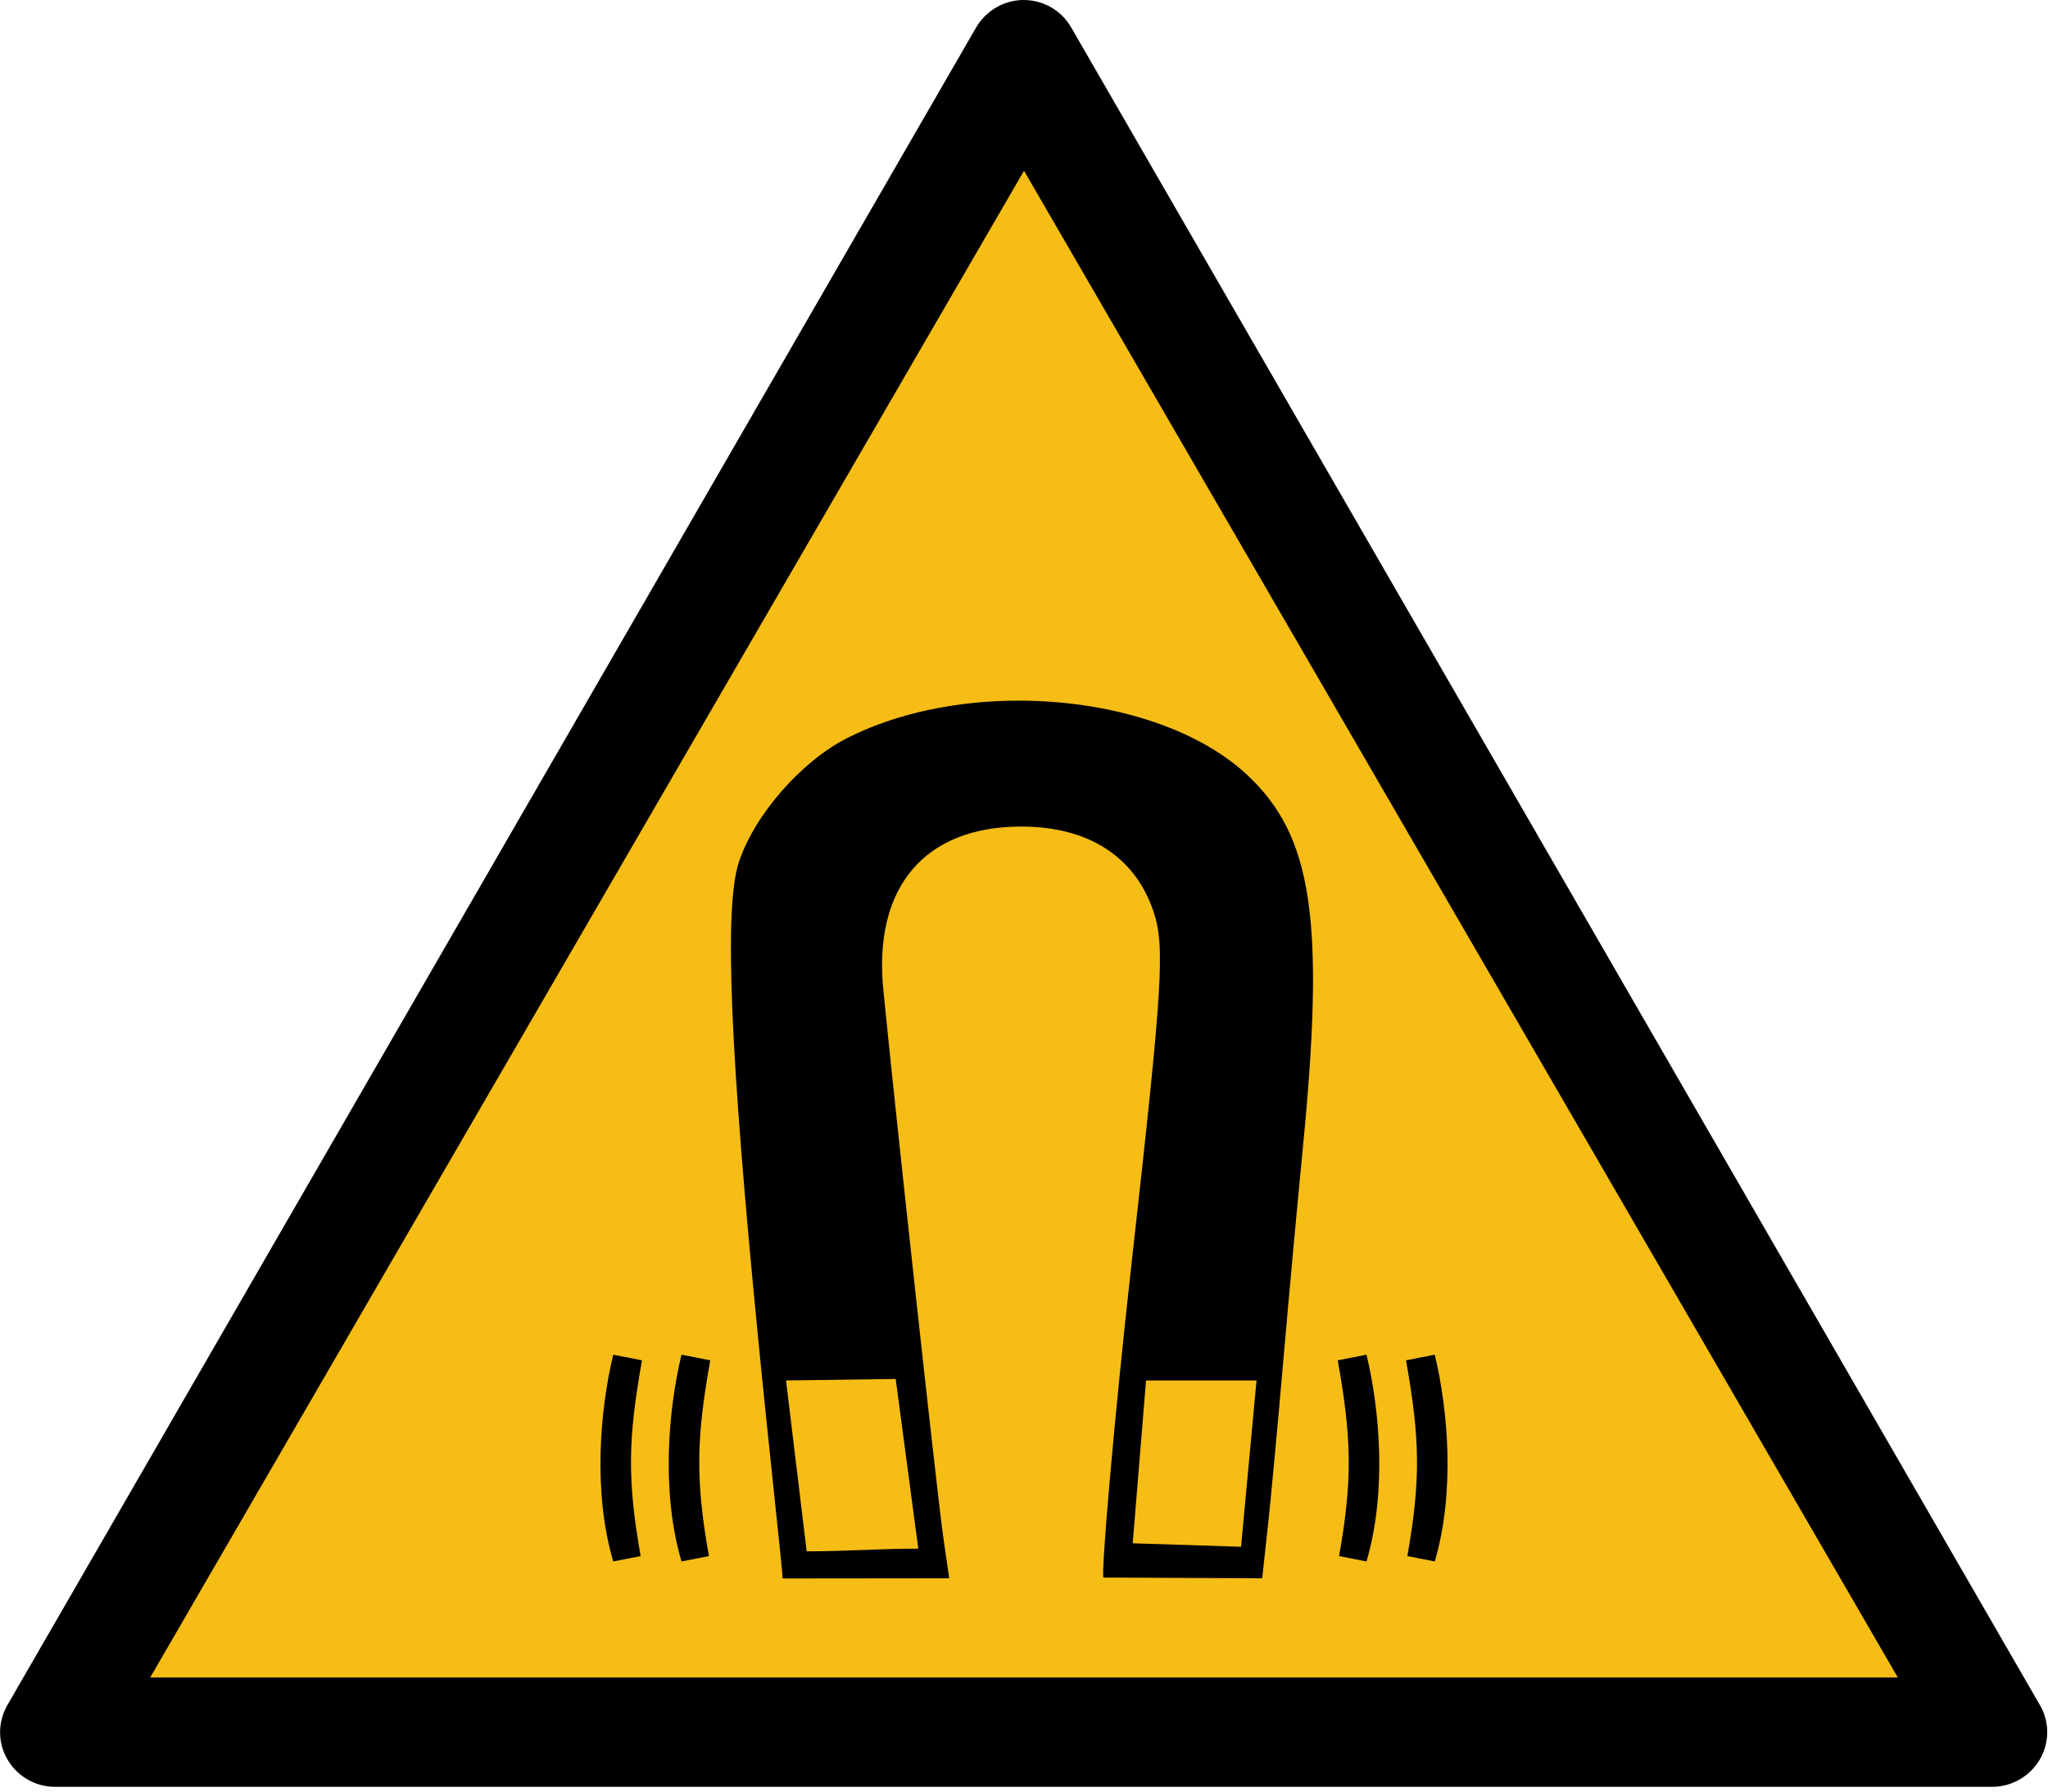
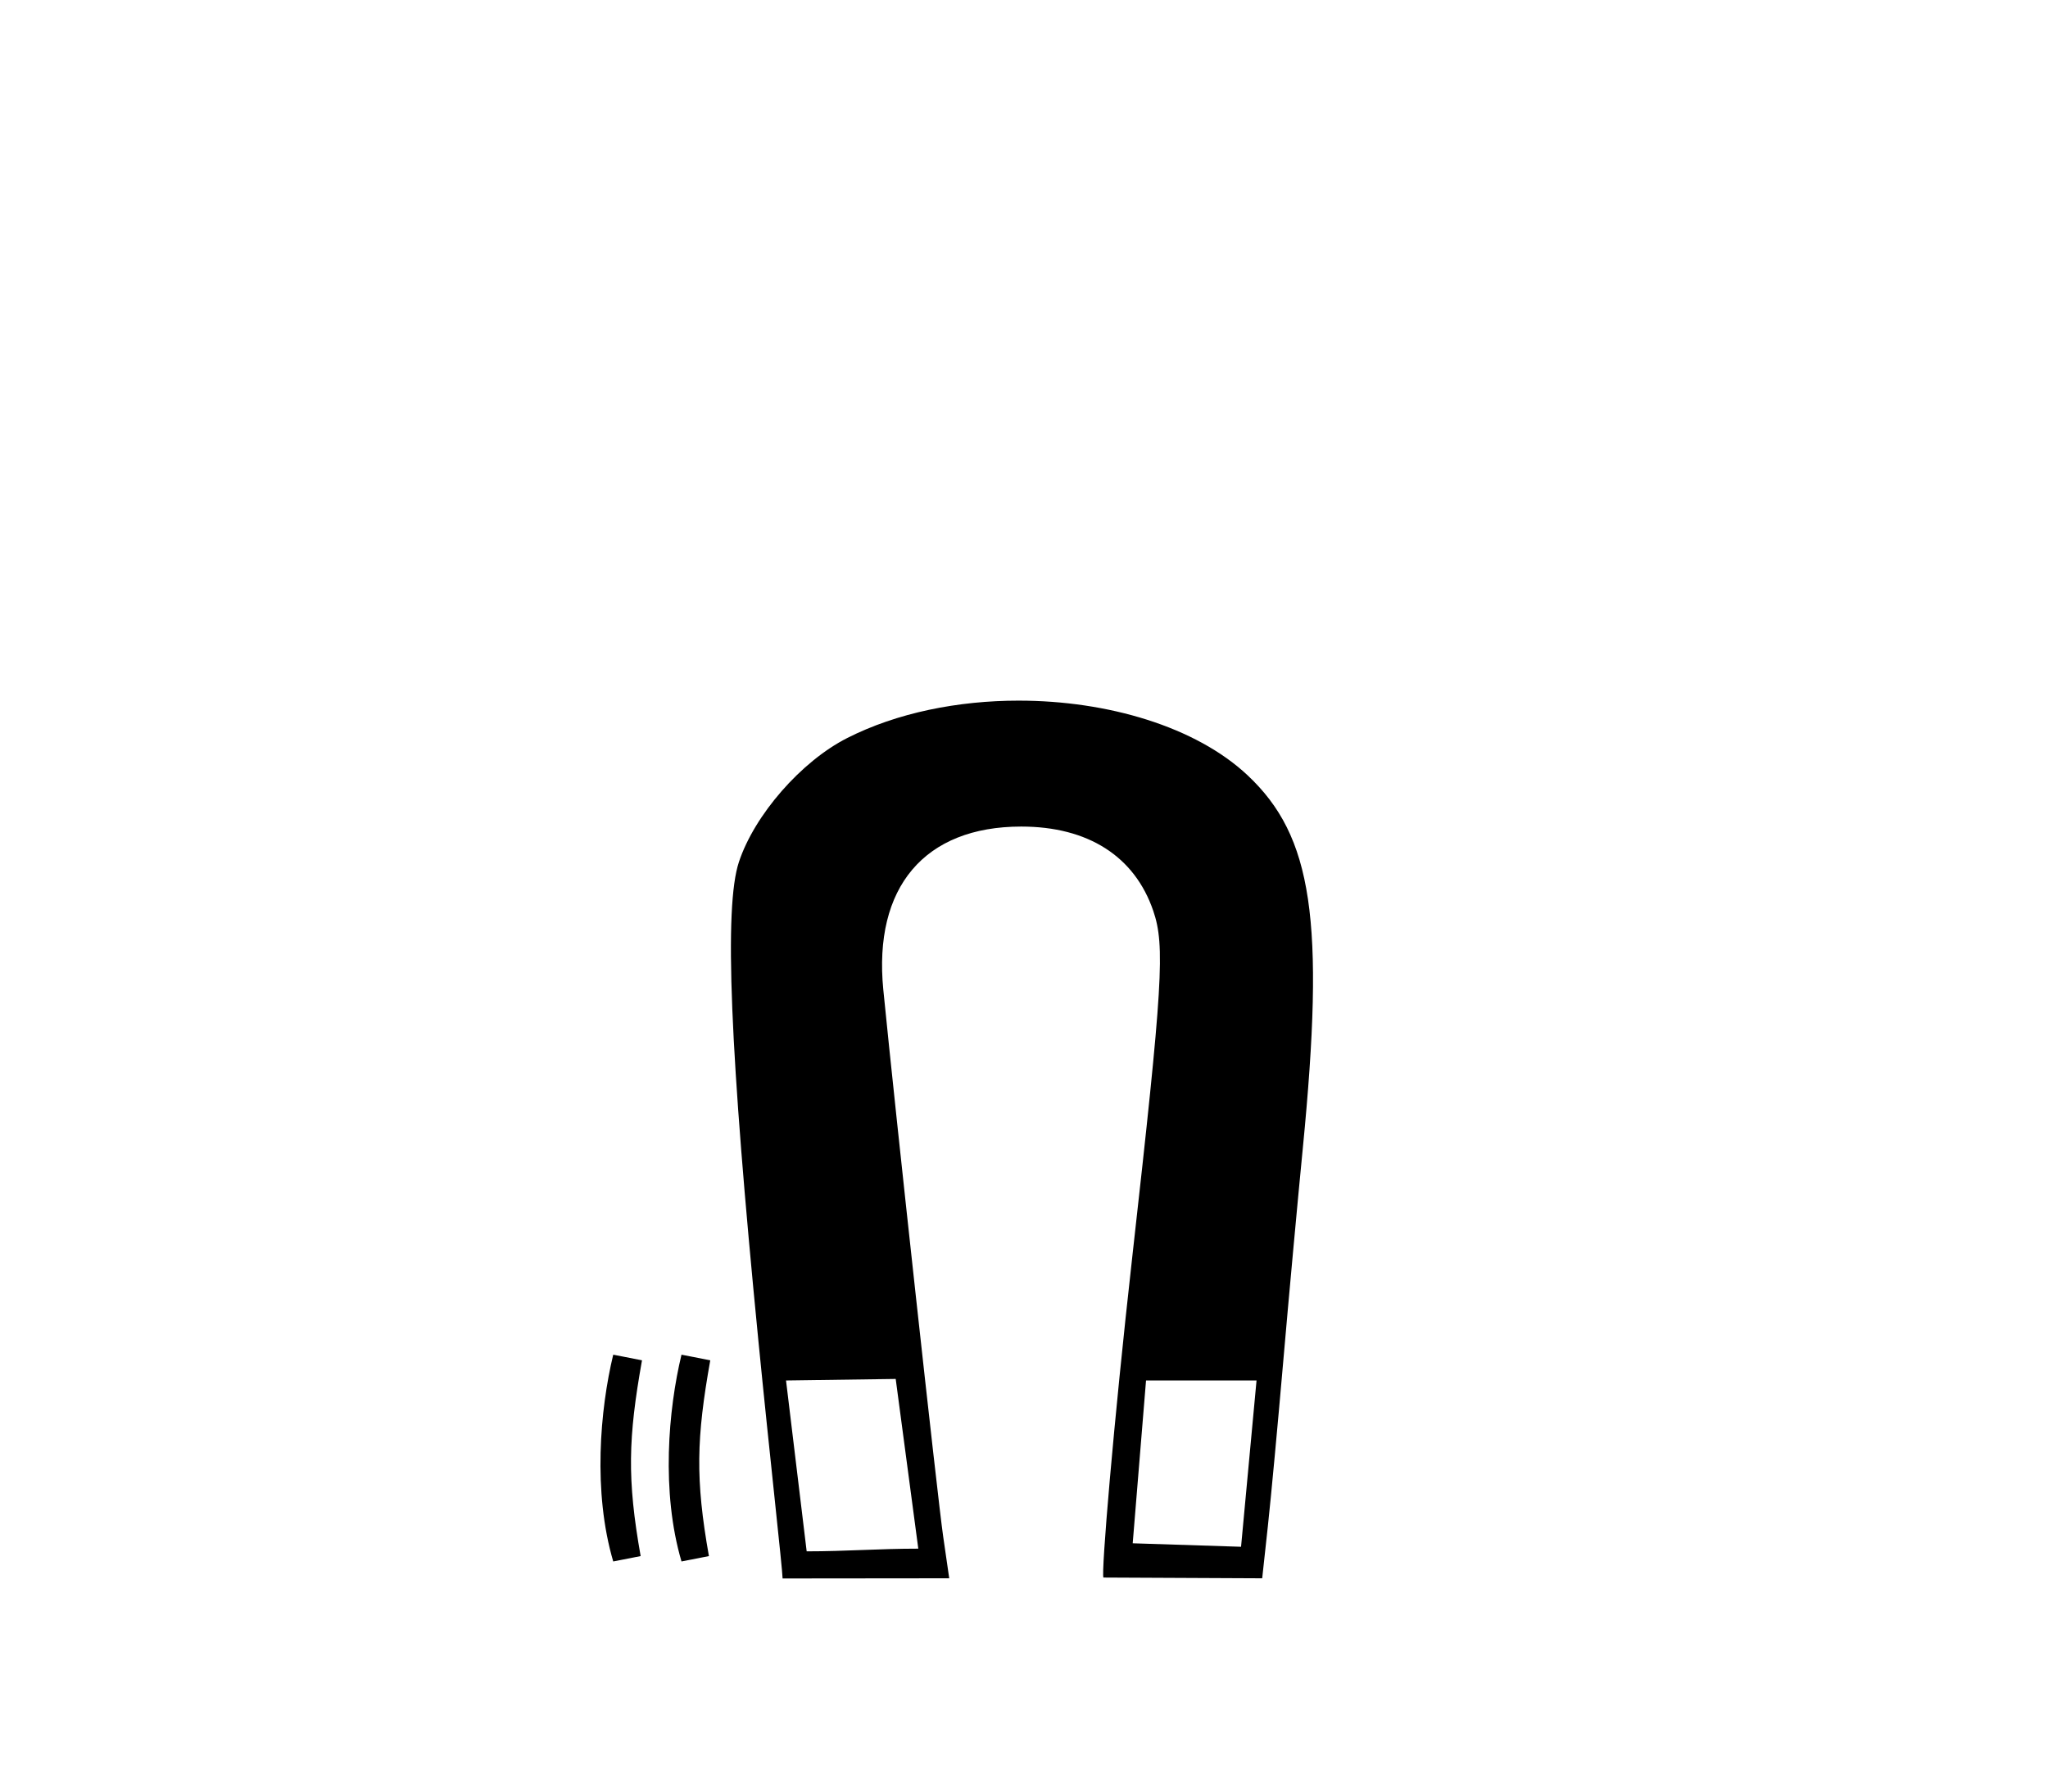
<svg xmlns="http://www.w3.org/2000/svg" height="525" width="600" version="1.1">
-   <path d="M597.6,499.6,313.8,8c-2.9-5-8.2-8-13.9-8s-11,3.1-13.9,8l-283.8,491.6c-2.9,5-2.9,11.1,0,16,2.9,5,8.2,8,13.9,8h567.6c5.7,0,11-3.1,13.9-8,2.9-5,2.9-11.1,0-16z" />
-   <polygon points="43.875,491.5,299.88,48.2,555.88,491.5" fill="#f6bd16" transform="matrix(1,0,0,0.996,0.125,2.033)" />
  <path d="m298.47,205.31c-17.796-0.002-35.667,3.548-50.281,10.969-13.455,6.832-27.156,22.519-31.719,36.344-4.371,13.245-2.672,54.968,5.719,140.31,3.213,32.681,7.052,66.822,7.086,69.612l48.82-0.05-1.781-12.312c-1.611-11.097-13.982-124.11-17.531-160.16-2.957-30.035,12.081-47.812,40.406-47.812,19.572,0,33.24,8.73,38.688,24.719,3.485,10.228,2.81,21.46-6.156,101.38-5.545,49.42-9.145,92.771-8.45,93.966l46.513,0.221,1.656-15.219c0.915-8.37,2.946-30.229,4.531-48.562,1.585-18.333,4.16-46.37,5.719-62.312,6.53-66.789,2.881-91.343-16.219-109.25-15.177-14.229-40.99-21.84-67-21.844zm-68.188,199.22,32.132-0.45,6.618,49.732c-11.688,0-21.015,0.787-32.703,0.787zm105.47,0h32.375l-4.537,48.73-31.742-1.021z" fill="#000000" />
  <g fill="#000000" transform="translate(665.343,0)">
-     <path style="enable-background:accumulate;color:#000000;" d="M-253.43,398.62-245,396.97c3.871,16.082,5.993,40.238,0,60.591l-8.034-1.573c4.008-22.617,3.656-34.612-0.393-57.36z" />
-     <path style="enable-background:accumulate;color:#000000;" d="M-273.43,398.62-265,396.97c3.871,16.082,5.993,40.238,0,60.591l-8.034-1.573c4.008-22.617,3.656-34.612-0.393-57.36z" />
    <g transform="matrix(-1,0,0,1,-730.686,0)">
      <path style="enable-background:accumulate;color:#000000;" d="M-253.43,398.62-245,396.97c3.871,16.082,5.993,40.238,0,60.591l-8.034-1.573c4.008-22.617,3.656-34.612-0.393-57.36z" />
      <path style="enable-background:accumulate;color:#000000;" d="M-273.43,398.62-265,396.97c3.871,16.082,5.993,40.238,0,60.591l-8.034-1.573c4.008-22.617,3.656-34.612-0.393-57.36z" />
    </g>
  </g>
</svg>